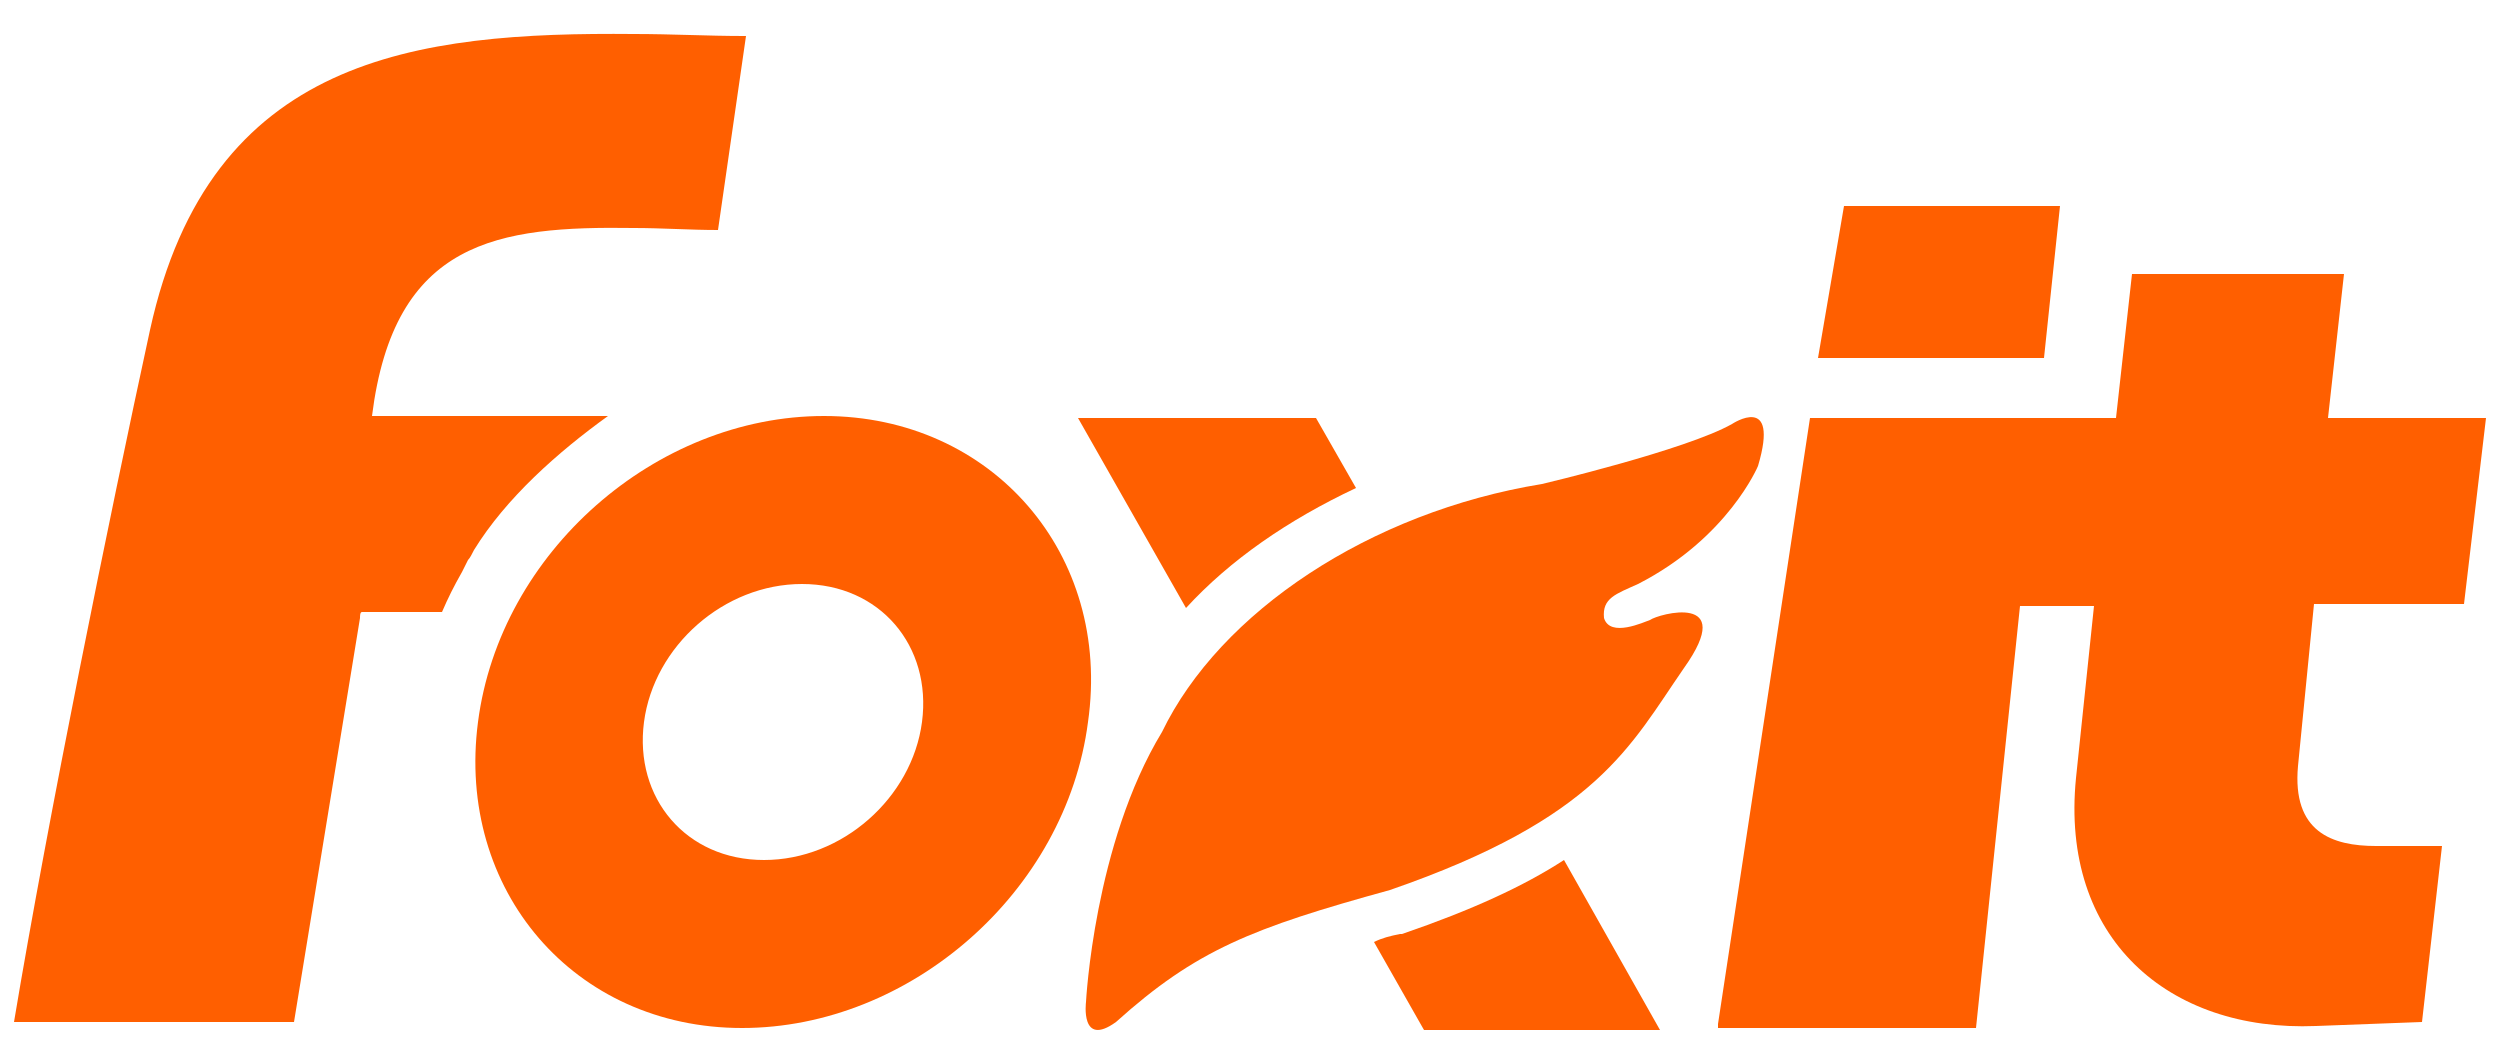
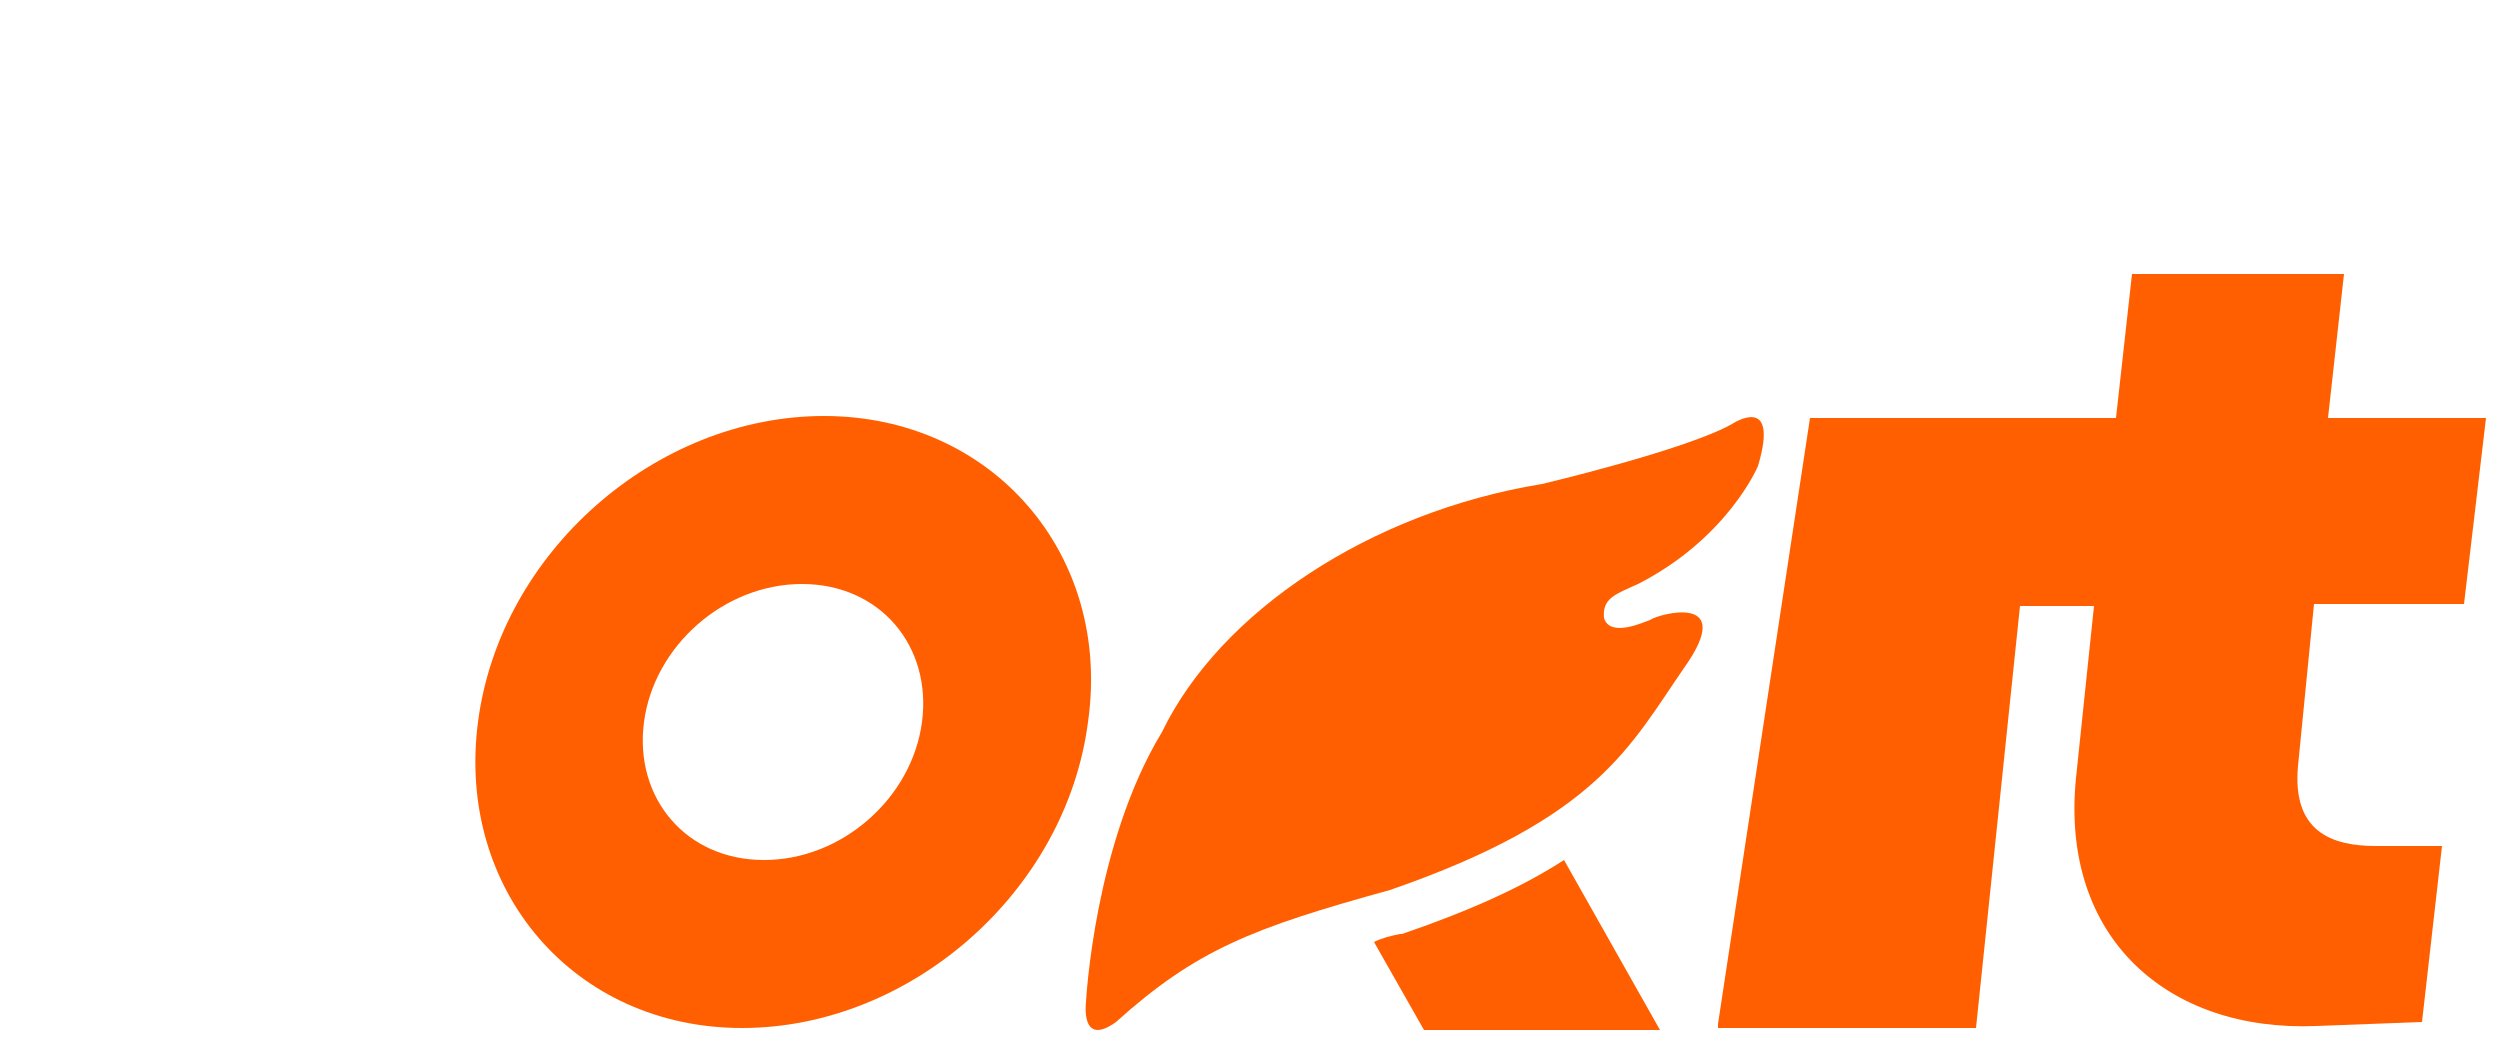
<svg xmlns="http://www.w3.org/2000/svg" version="1.1" id="图层_1" x="0px" y="0px" viewBox="0 0 125 52" style="enable-background:new 0 0 125 52;" xml:space="preserve">
  <style type="text/css">
	.st0{fill:#FF5F00;}
</style>
  <g>
-     <path class="st0" d="M23.7,27.5c1.6-2.6,4.2-4.9,6.7-6.7H18.6c1.1-8.8,6.3-9.5,13.1-9.4c1.4,0,2.8,0.1,4.2,0.1l1.4-9.7h-0.1   c-1.8,0-3.6-0.1-5.5-0.1C20.8,1.6,10.5,2.8,7.5,16.5c-2,9.2-5.1,24.4-6.8,34.6h14L18,30.9c0-0.1,0-0.3,0.1-0.3h4   c0.3-0.7,0.6-1.3,1-2c0.1-0.2,0.2-0.4,0.3-0.6C23.5,27.9,23.6,27.7,23.7,27.5z" />
    <path class="st0" d="M41.2,20.8c-8.4,0-16.2,6.8-17.3,15.3c-1.1,8.4,4.8,15.3,13.2,15.3c8.4,0,16.2-6.8,17.3-15.3   C55.6,27.7,49.6,20.8,41.2,20.8z M46.1,36.1c-0.5,3.8-4,6.9-7.9,6.9s-6.5-3.1-6-6.9c0.5-3.8,4-6.9,7.9-6.9S46.6,32.3,46.1,36.1z" />
    <g>
-       <polygon class="st0" points="102.2,17.9 103,10.3 96.9,10.3 92.2,10.3 90.9,17.9 96.9,17.9   " />
      <path class="st0" d="M85.9,51.4h11h1.9l2.2-21.1h3.7l-0.9,8.6c-0.8,8,4.6,12.7,12,12.4l5.3-0.2l1-8.8h-3.3c-2.2,0-4.2-0.7-3.9-4    l0.8-8.1h7.5l1.1-9.3h-7.9l0.8-7.2h-10.6l-0.8,7.2H102h-0.1h-5h-6.4l-4.6,30.3" />
    </g>
    <g>
      <g>
        <path class="st0" d="M70,46.7c-0.5,0.1-0.9,0.2-1.3,0.4l2.5,4.4H83L78.2,43c-2,1.3-4.6,2.5-8.1,3.7L70,46.7z" />
-         <path class="st0" d="M67.8,24.4l-2-3.5H53.9l5.4,9.5C61.5,28,64.4,26,67.8,24.4z" />
      </g>
      <path class="st0" d="M54.3,50.1c0,0,0.4-7.9,3.8-13.5c2.9-6,10.4-11,19-12.4c0,0,7.2-1.7,9.5-3c0,0,2.4-1.6,1.3,2.1    c0,0-1.5,3.6-6,5.9c-1.1,0.5-1.8,0.7-1.7,1.7c0.3,1,2,0.2,2.3,0.1c0.4-0.3,4.4-1.4,1.7,2.4c-2.7,3.9-4.3,7.5-14.7,11.1    c-6.9,1.9-9.7,3-13.7,6.6C54,52.4,54.3,50.1,54.3,50.1z" />
    </g>
  </g>
</svg>